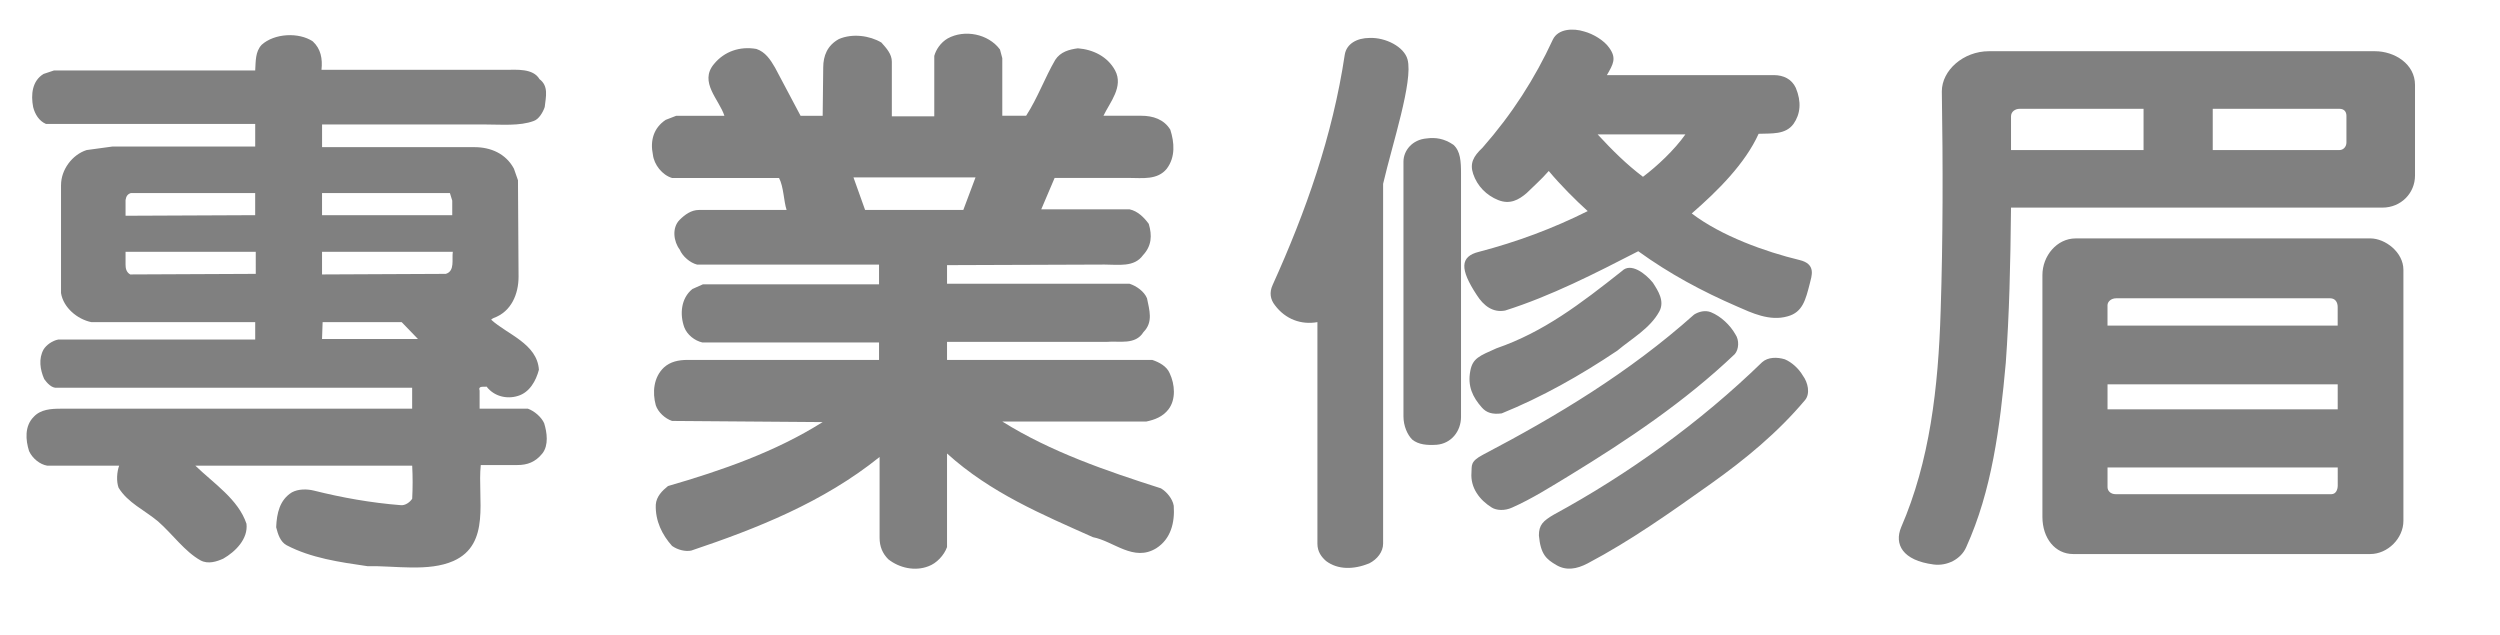
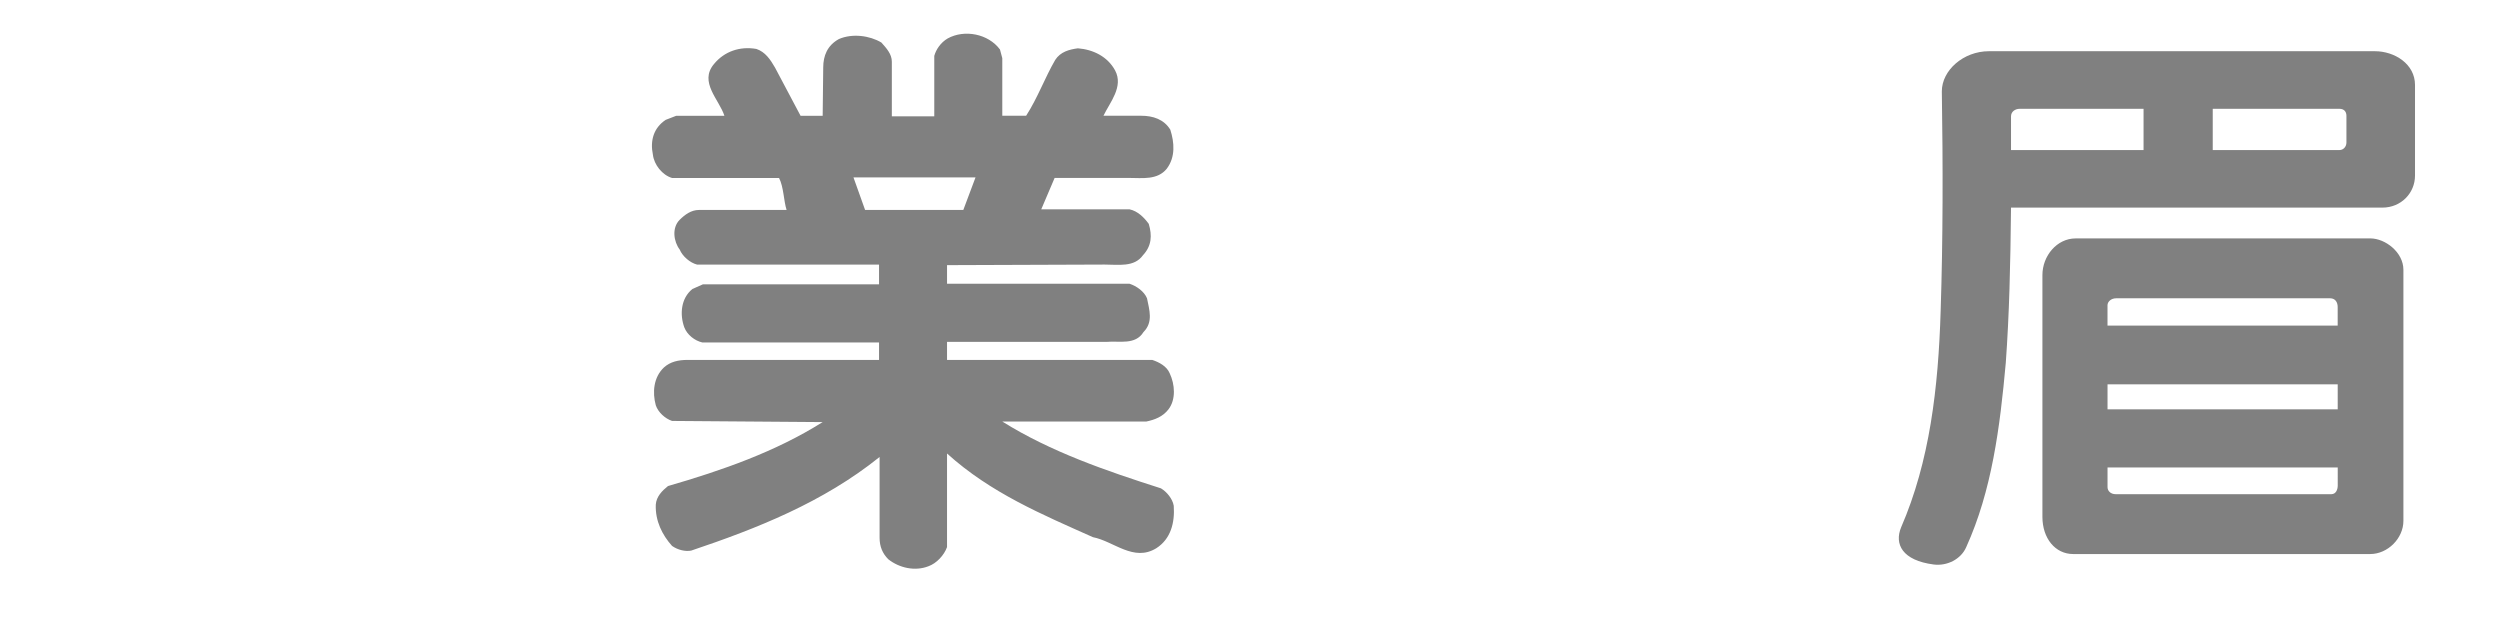
<svg xmlns="http://www.w3.org/2000/svg" version="1.1" x="0px" y="0px" width="90.3px" height="22.932px" viewBox="0 0 90.3 22.932" style="enable-background:new 0 0 90.3 22.932;" xml:space="preserve">
  <style type="text/css">
	.st0{fill:#808080;}
</style>
  <defs>
</defs>
  <g>
    <g>
-       <path class="st0" d="M2.205,6.68c0-0.546,0.399-1.092,0.924-1.26l0.924-0.126h5.165V4.476H1.659    C1.407,4.37,1.26,4.118,1.197,3.866C1.113,3.426,1.155,2.922,1.575,2.67l0.378-0.126h7.265c0.021-0.336,0-0.672,0.231-0.924    c0.462-0.42,1.344-0.462,1.848-0.126c0.294,0.272,0.357,0.63,0.315,1.028h6.656c0.378,0,0.987-0.062,1.218,0.336    c0.336,0.252,0.231,0.63,0.189,1.008c-0.063,0.189-0.21,0.441-0.399,0.504c-0.504,0.189-1.176,0.126-1.764,0.126h-5.879v0.819    h5.501c0.588,0,1.134,0.23,1.428,0.776l0.147,0.42l0.021,3.485c0,0.609-0.252,1.26-0.903,1.491    c-0.021,0.021-0.063,0.021-0.084,0.062c0.567,0.525,1.659,0.861,1.722,1.806c-0.105,0.399-0.336,0.819-0.756,0.945    c-0.399,0.126-0.861,0.021-1.134-0.336c-0.105,0.021-0.315-0.042-0.252,0.146v0.651h1.743c0.231,0.084,0.483,0.294,0.588,0.524    c0.105,0.336,0.168,0.798-0.063,1.092c-0.252,0.315-0.546,0.42-0.903,0.42h-1.323c-0.126,1.218,0.378,2.855-0.987,3.465    c-0.903,0.398-2.1,0.168-3.107,0.188c-1.008-0.146-2.037-0.294-2.918-0.756c-0.231-0.126-0.315-0.398-0.378-0.65    c0.021-0.504,0.126-0.987,0.567-1.26c0.231-0.126,0.546-0.126,0.798-0.063c1.008,0.252,2.058,0.441,3.128,0.525    c0.168,0.021,0.336-0.105,0.42-0.231c0.021-0.42,0.021-0.776,0-1.196H7.055c0.672,0.65,1.554,1.218,1.848,2.1    c0.063,0.546-0.399,1.008-0.84,1.26c-0.231,0.104-0.546,0.21-0.819,0.062c-0.567-0.314-1.008-0.944-1.533-1.406    c-0.504-0.42-1.092-0.672-1.428-1.218c-0.084-0.231-0.063-0.567,0.021-0.798H1.701c-0.252-0.042-0.525-0.252-0.651-0.525    c-0.126-0.398-0.168-0.902,0.168-1.238c0.252-0.273,0.63-0.294,0.987-0.294h12.682v-0.756H2.058    c-0.189,0.021-0.357-0.168-0.462-0.315c-0.147-0.336-0.21-0.734-0.021-1.07C1.68,12.454,1.89,12.307,2.1,12.265h7.118v-0.63H3.296    c-0.504-0.104-1.008-0.524-1.092-1.05V6.68z M4.535,7.793l4.682-0.021V6.974H4.724C4.598,7.016,4.556,7.1,4.535,7.226V7.793z     M4.535,9.095v0.462c0,0.126,0.021,0.272,0.168,0.356l4.535-0.021V9.095H4.535z M11.632,6.974v0.798h4.703V7.247    c-0.021-0.084-0.063-0.189-0.084-0.273H11.632z M11.632,9.095v0.818l4.472-0.021c0.336-0.105,0.21-0.525,0.252-0.798H11.632z     M11.632,12.244h3.464l-0.588-0.609h-2.855L11.632,12.244z" />
      <path class="st0" d="M29.735,2.438c0-0.42,0.147-0.798,0.567-1.028c0.483-0.21,1.113-0.126,1.533,0.126    c0.189,0.21,0.378,0.42,0.378,0.692v1.974h1.533V2.019c0.063-0.23,0.231-0.482,0.483-0.63c0.609-0.336,1.47-0.168,1.89,0.399    l0.084,0.314v2.079h0.861c0.42-0.651,0.672-1.365,1.05-2.016c0.189-0.294,0.504-0.378,0.819-0.42    c0.546,0.042,1.071,0.294,1.344,0.798c0.315,0.588-0.189,1.154-0.42,1.638h1.365c0.42,0,0.819,0.126,1.05,0.504    c0.147,0.462,0.189,0.986-0.126,1.406c-0.336,0.42-0.882,0.336-1.365,0.336h-2.688l-0.483,1.134H40.8    c0.294,0.063,0.525,0.294,0.693,0.525c0.126,0.42,0.105,0.798-0.21,1.134c-0.315,0.44-0.882,0.336-1.386,0.336l-5.69,0.021v0.672    H40.8c0.252,0.084,0.525,0.273,0.63,0.525c0.084,0.42,0.231,0.86-0.126,1.218c-0.294,0.482-0.882,0.314-1.323,0.356h-5.774V13    h7.412c0.252,0.084,0.525,0.23,0.63,0.482c0.189,0.399,0.231,0.945-0.042,1.302c-0.21,0.273-0.504,0.378-0.798,0.441h-5.207    c1.743,1.092,3.758,1.784,5.732,2.414c0.21,0.126,0.42,0.378,0.462,0.63c0.042,0.609-0.105,1.197-0.63,1.533    c-0.819,0.504-1.533-0.252-2.289-0.399c-1.827-0.818-3.695-1.596-5.27-3.023v3.381c-0.105,0.294-0.378,0.588-0.672,0.692    c-0.483,0.189-1.05,0.063-1.449-0.252c-0.21-0.21-0.315-0.462-0.315-0.776v-2.919c-2.037,1.638-4.43,2.583-6.803,3.381    c-0.21,0.042-0.483-0.021-0.693-0.168c-0.357-0.399-0.609-0.903-0.588-1.491c0.021-0.294,0.231-0.504,0.441-0.672    c1.953-0.566,3.884-1.238,5.585-2.31l-5.438-0.042c-0.252-0.084-0.504-0.314-0.588-0.566c-0.126-0.462-0.084-1.008,0.294-1.365    C24.213,13.062,24.507,13,24.843,13h6.908v-0.63h-6.383c-0.273-0.063-0.546-0.273-0.651-0.546    c-0.168-0.462-0.126-1.05,0.294-1.386l0.378-0.168h6.362V9.557h-6.572c-0.252-0.063-0.525-0.294-0.63-0.546    c-0.21-0.273-0.294-0.777,0-1.071c0.189-0.188,0.42-0.356,0.693-0.356h3.17c-0.105-0.315-0.105-0.84-0.273-1.155h-3.863    c-0.357-0.104-0.651-0.482-0.693-0.84c-0.105-0.504,0.021-0.966,0.462-1.26l0.378-0.146h1.743    c-0.189-0.588-0.924-1.218-0.378-1.869c0.378-0.462,0.945-0.65,1.533-0.546c0.315,0.105,0.504,0.378,0.672,0.672l0.924,1.743    h0.798L29.735,2.438z M30.827,6.407l0.42,1.176h3.548l0.441-1.176H30.827z" />
-       <path class="st0" d="M47.585,11.635c-0.588,0.105-1.155-0.104-1.533-0.608c-0.168-0.21-0.21-0.462-0.084-0.735    c1.197-2.646,2.163-5.375,2.604-8.314c0.063-0.398,0.441-0.608,0.903-0.608c0.567-0.021,1.239,0.314,1.365,0.776    c0.21,0.777-0.546,3.045-0.882,4.493v12.997c0,0.294-0.21,0.566-0.504,0.714c-0.567,0.23-1.134,0.23-1.554-0.084    c-0.168-0.147-0.315-0.336-0.315-0.63V11.635z M50.693,5.84c0-0.398,0.315-0.798,0.84-0.84c0.315-0.042,0.63,0,0.966,0.231    c0.252,0.23,0.273,0.588,0.273,1.05v8.776c0,0.524-0.357,0.966-0.882,1.008c-0.336,0.021-0.651,0-0.882-0.189    c-0.168-0.168-0.315-0.482-0.315-0.84V5.84z M53.422,9.095c1.365-0.357,2.667-0.84,3.926-1.47    c-0.441-0.399-0.987-0.945-1.407-1.449c-0.273,0.315-0.567,0.567-0.798,0.798c-0.294,0.252-0.609,0.42-1.029,0.252    s-0.756-0.504-0.903-0.944c-0.126-0.378,0-0.63,0.336-0.945c1.071-1.218,1.89-2.498,2.541-3.905    c0.189-0.398,0.735-0.42,1.134-0.294c0.315,0.084,0.714,0.315,0.903,0.588c0.273,0.378,0.147,0.588-0.084,0.987h6.026    c0.357,0,0.651,0.146,0.798,0.462c0.21,0.504,0.168,0.944-0.084,1.302c-0.294,0.398-0.798,0.336-1.26,0.356    c-0.483,1.071-1.47,2.058-2.415,2.877c1.071,0.818,2.667,1.386,3.884,1.68c0.63,0.146,0.441,0.588,0.378,0.86    c-0.147,0.567-0.252,1.029-0.798,1.176c-0.651,0.189-1.302-0.126-1.827-0.356c-1.26-0.546-2.436-1.176-3.569-1.995    c-1.554,0.798-3.149,1.617-4.808,2.142c-0.441,0.084-0.777-0.168-1.029-0.566C52.729,9.725,52.729,9.263,53.422,9.095z     M59.931,11.257c-0.336,0.609-0.987,0.966-1.512,1.407c-1.344,0.902-2.729,1.68-4.178,2.268c-0.336,0.042-0.546-0.021-0.714-0.21    c-0.336-0.378-0.525-0.777-0.42-1.323c0.084-0.462,0.336-0.546,0.945-0.818c1.701-0.588,3.023-1.596,4.535-2.793    c0.315-0.314,0.84,0.084,1.113,0.42C59.889,10.501,60.141,10.879,59.931,11.257z M62.661,12.79    c-1.806,1.722-3.884,3.107-5.942,4.367c-0.693,0.42-1.386,0.86-2.1,1.176c-0.273,0.126-0.567,0.104-0.735,0    c-0.441-0.273-0.777-0.714-0.735-1.26c0.021-0.252-0.063-0.399,0.42-0.651c2.646-1.386,5.27-2.96,7.622-5.06    c0.168-0.105,0.399-0.168,0.609-0.084c0.357,0.146,0.693,0.462,0.882,0.798C62.829,12.286,62.808,12.622,62.661,12.79z     M65.201,14.448c-0.987,1.176-2.163,2.142-3.401,3.023c-1.449,1.029-2.897,2.058-4.451,2.877c-0.399,0.21-0.777,0.272-1.134,0.062    s-0.567-0.378-0.63-1.07c0-0.378,0.147-0.525,0.546-0.756c2.667-1.449,5.27-3.317,7.517-5.501c0.21-0.189,0.546-0.189,0.819-0.105    c0.252,0.105,0.504,0.336,0.651,0.588C65.306,13.818,65.39,14.218,65.201,14.448z M57.706,4.854    c0.546,0.588,1.029,1.07,1.638,1.532c0.504-0.378,1.134-0.966,1.533-1.532H57.706z" />
      <path class="st0" d="M87.23,6.344c0,0.63-0.504,1.155-1.176,1.155H72.638c-0.021,2.078-0.063,3.863-0.189,5.605    c-0.21,2.331-0.504,4.619-1.428,6.656c-0.189,0.44-0.693,0.692-1.176,0.63c-1.134-0.147-1.428-0.735-1.176-1.344    c1.029-2.373,1.344-5.019,1.428-7.832c0.084-2.562,0.084-5.27,0.042-7.915c0-0.756,0.777-1.449,1.701-1.449h13.941    c0.714,0,1.449,0.462,1.449,1.218V6.344z M77.425,3.93h-4.472c-0.168,0-0.315,0.104-0.315,0.272V5.42h4.787V3.93z M85.614,8.611    c0.546,0,1.197,0.504,1.197,1.134v9.07c0,0.63-0.567,1.197-1.197,1.197H74.885c-0.651,0-1.113-0.567-1.113-1.344V9.935    c0-0.693,0.525-1.323,1.197-1.323H85.614z M76.438,10.774c-0.189,0-0.315,0.126-0.315,0.252v0.734h8.314v-0.672    c0-0.168-0.084-0.314-0.273-0.314H76.438z M84.438,13.882h-8.314v0.902h8.314V13.882z M84.438,16.884h-8.314v0.714    c0,0.126,0.105,0.252,0.294,0.252h7.79c0.168,0,0.231-0.168,0.231-0.314V16.884z M84.501,3.93h-4.577v1.49h4.577    c0.147,0,0.252-0.126,0.252-0.272V4.182C84.753,4.034,84.669,3.93,84.501,3.93z" />
    </g>
  </g>
</svg>